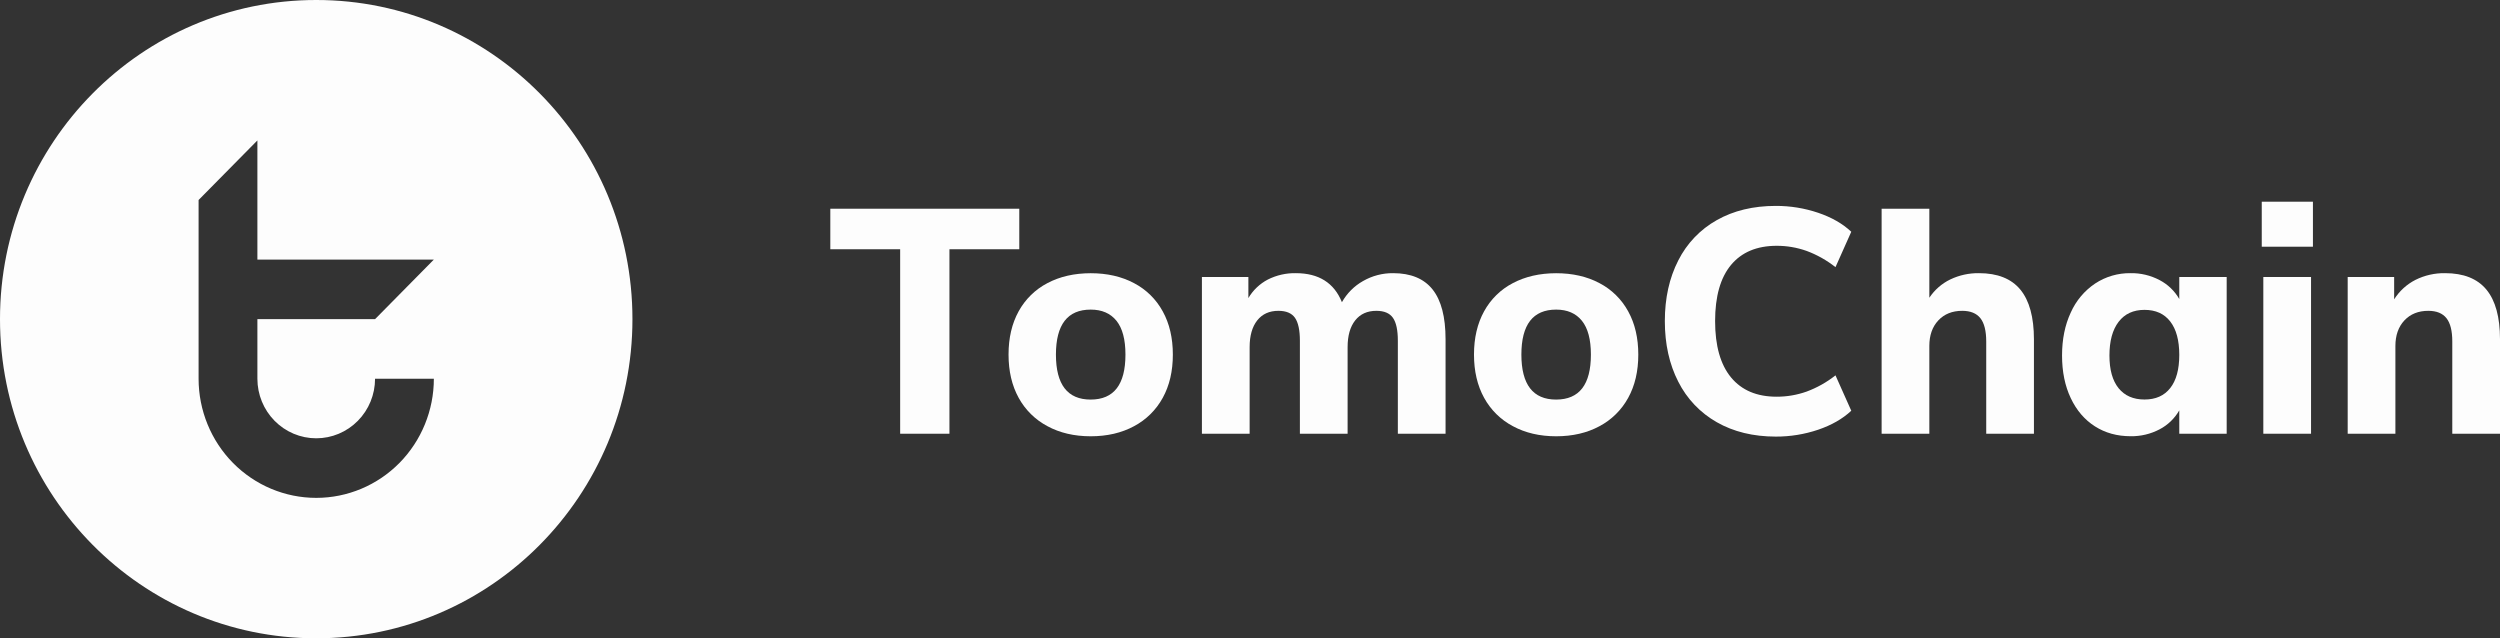
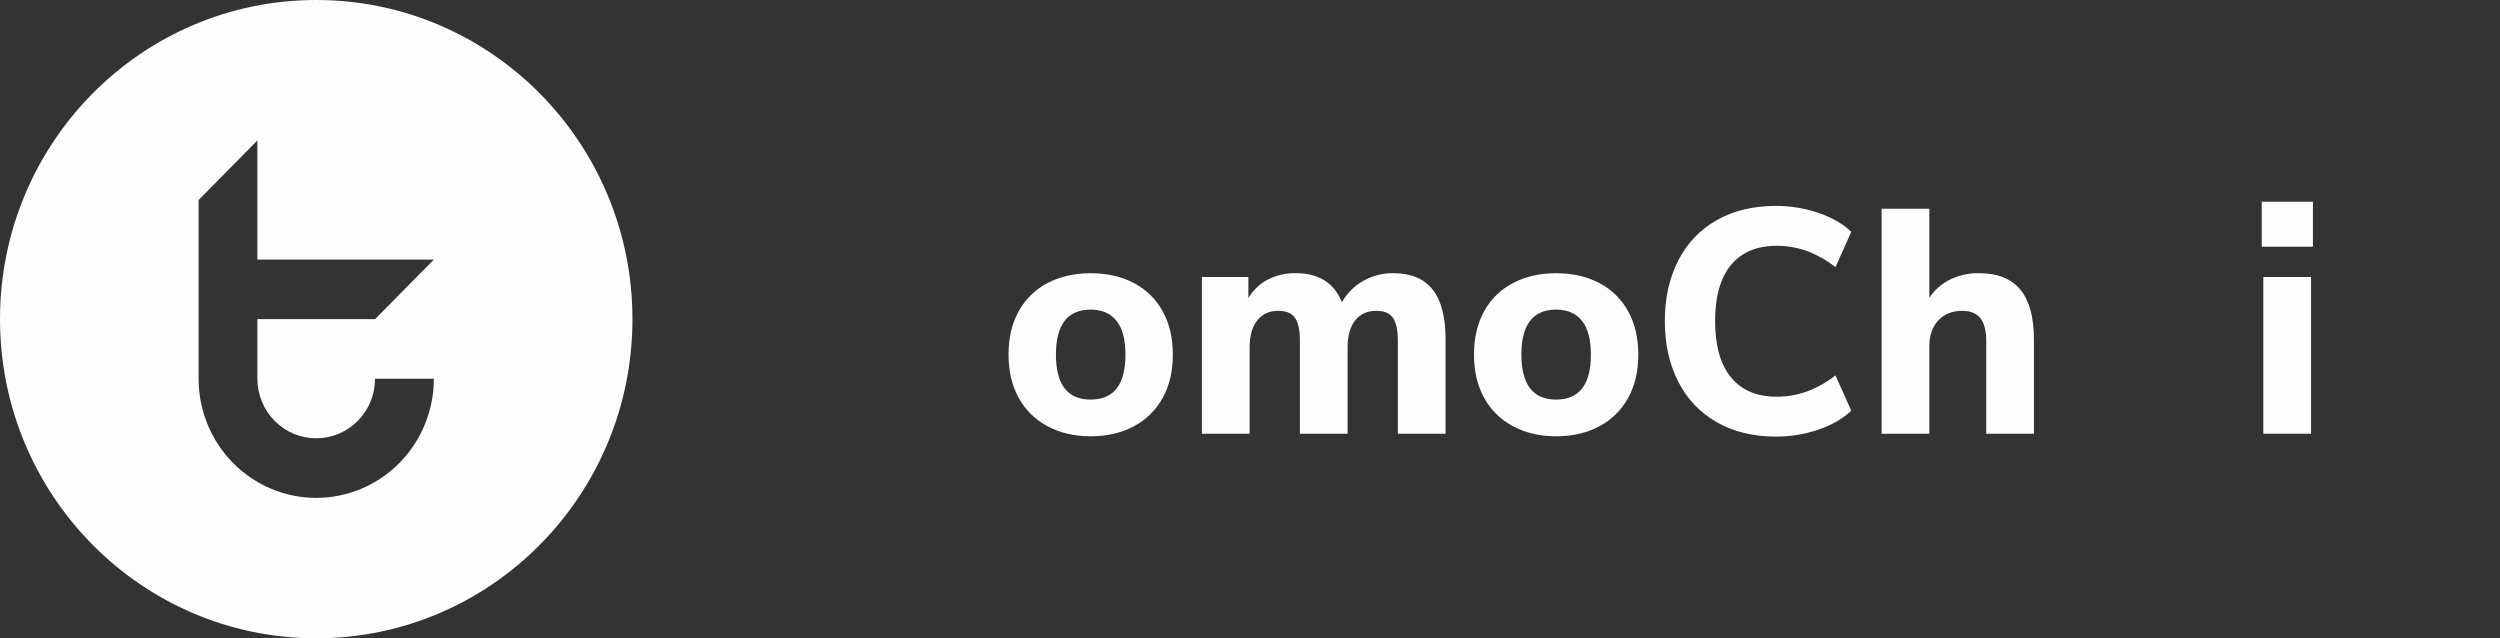
<svg xmlns="http://www.w3.org/2000/svg" fill="none" height="24" viewBox="0 0 94 24" width="94">
  <rect x="0" y="0" width="94" height="24" fill="#333333" stroke="none" />
  <path clip-rule="evenodd" d="M23.78 12C23.78 18.627 18.457 24 11.89 24C5.323 24 0 18.627 0 12C0 5.373 5.323 0 11.89 0C18.457 0 23.78 5.373 23.78 12ZM9.678 9.76V5.28L7.467 7.52V14.24C7.467 15.428 7.933 16.568 8.762 17.408C9.592 18.248 10.717 18.72 11.89 18.72C13.063 18.72 14.188 18.248 15.018 17.408C15.847 16.568 16.313 15.428 16.313 14.24H14.102C14.102 14.834 13.869 15.404 13.454 15.824C13.039 16.244 12.477 16.48 11.89 16.48C11.303 16.48 10.741 16.244 10.326 15.824C9.911 15.404 9.678 14.834 9.678 14.24V12H14.102L16.313 9.76H9.678Z" fill="#FDFDFD" fill-rule="evenodd" />
  <path d="M85.042 7.584H86.966V9.276H85.042V7.584Z" fill="#FDFDFD" />
  <path d="M85.101 16.308V10.415H86.895V16.308H85.101Z" fill="#FDFDFD" />
  <path d="M63.103 14.352C63.426 14.994 63.931 15.524 64.553 15.876C65.182 16.235 65.921 16.415 66.769 16.416C67.31 16.418 67.848 16.331 68.361 16.158C68.867 15.986 69.283 15.748 69.608 15.444L69.014 14.113C68.686 14.373 68.319 14.579 67.927 14.724C67.566 14.852 67.187 14.917 66.804 14.916C66.059 14.917 65.487 14.675 65.087 14.191C64.688 13.707 64.488 13.001 64.488 12.073C64.488 11.145 64.688 10.441 65.087 9.961C65.487 9.482 66.059 9.242 66.804 9.242C67.187 9.241 67.566 9.306 67.927 9.434C68.319 9.579 68.686 9.786 69.014 10.045L69.608 8.714C69.284 8.41 68.868 8.172 68.361 8C67.848 7.827 67.31 7.74 66.769 7.742C65.921 7.742 65.183 7.92 64.553 8.276C63.93 8.624 63.425 9.153 63.103 9.793C62.767 10.449 62.598 11.209 62.598 12.073C62.598 12.937 62.767 13.697 63.103 14.352Z" fill="#FDFDFD" />
-   <path d="M33.846 16.308V9.372H31.22V7.848H38.325V9.372H35.699V16.308H33.846Z" fill="#FDFDFD" />
  <path clip-rule="evenodd" d="M39.383 16.024C38.926 15.783 38.55 15.412 38.301 14.957C38.048 14.497 37.921 13.955 37.921 13.331C37.921 12.707 38.048 12.165 38.301 11.705C38.55 11.252 38.926 10.883 39.383 10.645C39.85 10.398 40.392 10.274 41.01 10.273C41.628 10.273 42.171 10.397 42.638 10.645C43.095 10.883 43.471 11.253 43.719 11.707C43.973 12.167 44.099 12.709 44.099 13.333C44.099 13.957 43.973 14.498 43.719 14.959C43.47 15.414 43.094 15.785 42.638 16.026C42.171 16.278 41.628 16.404 41.01 16.404C40.392 16.404 39.849 16.277 39.383 16.024ZM42.317 13.333C42.317 12.765 42.204 12.341 41.979 12.061C41.753 11.781 41.43 11.641 41.01 11.641C40.139 11.641 39.704 12.205 39.703 13.333C39.703 14.46 40.139 15.024 41.01 15.024C41.882 15.023 42.317 14.459 42.317 13.333Z" fill="#FDFDFD" fill-rule="evenodd" />
  <path d="M54.353 12.757C54.353 11.917 54.19 11.293 53.866 10.885C53.541 10.476 53.046 10.271 52.381 10.271C51.985 10.267 51.596 10.369 51.252 10.566C50.919 10.753 50.644 11.029 50.456 11.363C50.163 10.635 49.584 10.271 48.721 10.271C48.357 10.264 47.996 10.347 47.67 10.511C47.367 10.67 47.113 10.911 46.939 11.207V10.415H45.192V16.308H46.986V13.055C46.986 12.623 47.082 12.287 47.272 12.047C47.462 11.807 47.727 11.687 48.068 11.687C48.361 11.687 48.569 11.775 48.692 11.951C48.814 12.127 48.876 12.415 48.876 12.815V16.308H50.67V13.055C50.67 12.623 50.765 12.287 50.955 12.047C51.145 11.807 51.41 11.687 51.751 11.687C52.044 11.687 52.252 11.775 52.375 11.951C52.498 12.127 52.559 12.415 52.559 12.815V16.308H54.353V12.757Z" fill="#FDFDFD" />
  <path clip-rule="evenodd" d="M56.884 16.024C56.427 15.783 56.051 15.412 55.802 14.957C55.549 14.497 55.422 13.955 55.422 13.331C55.422 12.707 55.549 12.165 55.802 11.705C56.051 11.251 56.427 10.882 56.884 10.645C57.351 10.398 57.893 10.274 58.511 10.273C59.129 10.273 59.672 10.397 60.139 10.645C60.596 10.883 60.972 11.253 61.22 11.707C61.474 12.167 61.6 12.709 61.6 13.333C61.6 13.957 61.474 14.498 61.22 14.959C60.971 15.414 60.595 15.785 60.139 16.026C59.671 16.278 59.129 16.404 58.511 16.404C57.894 16.404 57.351 16.277 56.884 16.024ZM59.818 13.333C59.818 12.765 59.705 12.341 59.48 12.061C59.254 11.781 58.931 11.641 58.511 11.641C57.64 11.641 57.204 12.205 57.204 13.333C57.205 14.46 57.64 15.024 58.511 15.024C59.383 15.023 59.818 14.459 59.818 13.333Z" fill="#FDFDFD" fill-rule="evenodd" />
  <path d="M75.965 10.889C76.305 11.303 76.475 11.925 76.476 12.757V16.308H74.682V12.839C74.682 12.439 74.608 12.147 74.462 11.963C74.315 11.779 74.087 11.687 73.779 11.687C73.406 11.687 73.107 11.807 72.881 12.047C72.656 12.287 72.543 12.607 72.543 13.007V16.308H70.749V7.848H72.543V11.195C72.741 10.898 73.013 10.66 73.333 10.506C73.669 10.346 74.037 10.266 74.408 10.271C75.105 10.271 75.624 10.477 75.965 10.889Z" fill="#FDFDFD" />
-   <path clip-rule="evenodd" d="M83.723 16.308V10.415H81.941V11.243C81.766 10.939 81.508 10.691 81.198 10.53C80.862 10.354 80.489 10.265 80.111 10.271C79.637 10.264 79.171 10.4 78.775 10.662C78.374 10.931 78.057 11.31 77.86 11.753C77.642 12.221 77.533 12.758 77.533 13.367C77.533 13.975 77.642 14.509 77.86 14.969C78.077 15.428 78.38 15.782 78.768 16.03C79.156 16.278 79.604 16.402 80.111 16.402C80.489 16.408 80.862 16.32 81.198 16.144C81.508 15.983 81.766 15.735 81.941 15.43V16.308H83.723ZM81.941 13.343C81.941 13.887 81.828 14.303 81.602 14.59C81.377 14.878 81.054 15.022 80.634 15.022C80.214 15.022 79.889 14.88 79.659 14.597C79.43 14.313 79.315 13.903 79.315 13.367C79.315 12.823 79.43 12.401 79.659 12.101C79.889 11.801 80.213 11.651 80.634 11.651C81.054 11.651 81.377 11.797 81.602 12.089C81.828 12.381 81.94 12.799 81.941 13.343Z" fill="#FDFDFD" fill-rule="evenodd" />
-   <path d="M94 12.757C94 11.925 93.83 11.303 93.489 10.889C93.148 10.477 92.63 10.271 91.933 10.271C91.548 10.265 91.167 10.351 90.822 10.523C90.494 10.69 90.217 10.943 90.02 11.255V10.415H88.273V16.308H90.067V13.007C90.068 12.607 90.181 12.287 90.406 12.047C90.632 11.807 90.931 11.687 91.303 11.687C91.612 11.687 91.84 11.779 91.986 11.963C92.133 12.147 92.206 12.439 92.206 12.839V16.308H94V12.757Z" fill="#FDFDFD" />
</svg>